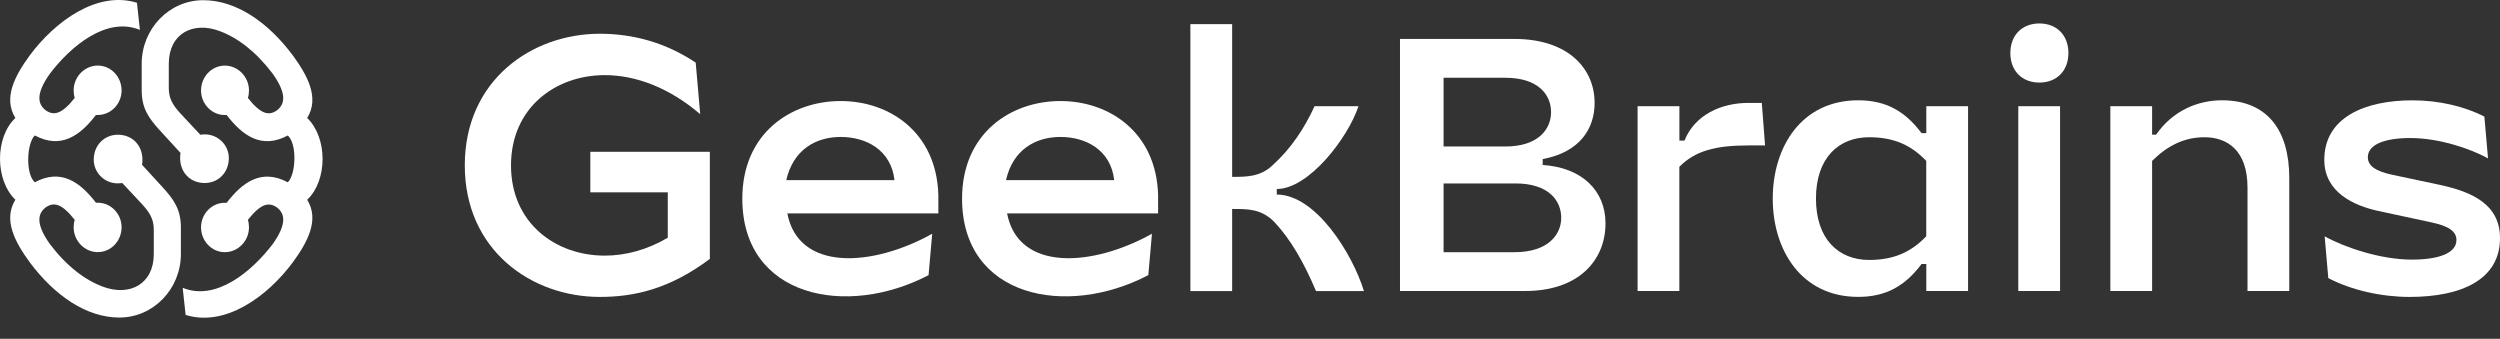
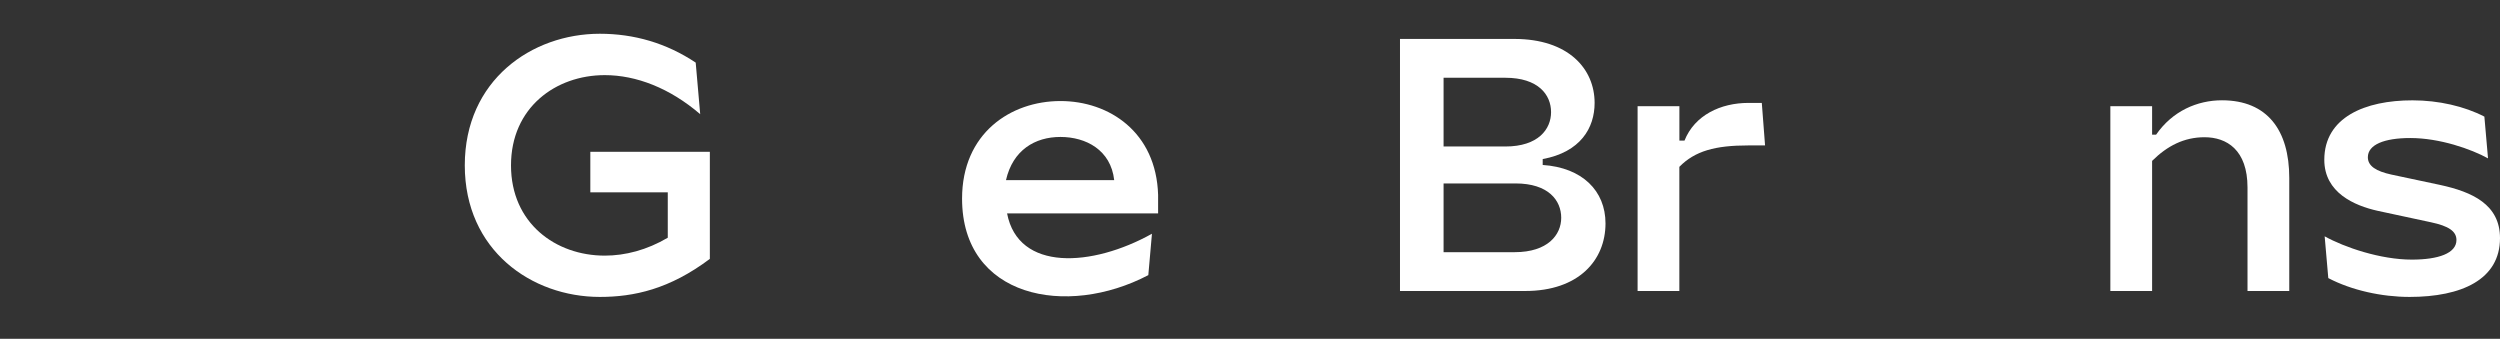
<svg xmlns="http://www.w3.org/2000/svg" width="214" height="29" viewBox="0 0 214 29" fill="none">
  <rect x="0" y="0" width="214" height="29" fill="#333333" stroke="none" />
  <path d="M86.112 15.418C86.701 12.844 88.596 11.723 90.775 11.723C92.953 11.723 95.088 12.836 95.375 15.418H86.112ZM98.296 23.551L98.607 20.009C93.488 22.863 87.165 23.263 86.206 18.268H99.134V16.687C98.977 11.307 94.939 8.649 90.775 8.649C86.516 8.649 82.353 11.403 82.353 17.003C82.353 25.481 91.302 27.218 98.296 23.551Z" fill="white" />
-   <path d="M67.305 15.418C67.895 12.844 69.79 11.723 71.968 11.723C74.142 11.723 76.281 12.836 76.568 15.418H67.305ZM79.486 23.551L79.796 20.009C74.677 22.863 68.355 23.263 67.395 18.268H80.323V16.687C80.166 11.307 76.128 8.649 71.964 8.649C67.706 8.649 63.542 11.403 63.542 17.003C63.542 25.481 72.495 27.218 79.486 23.551Z" fill="white" />
-   <path d="M105.472 2.068H101.897V24.913H105.472V17.887C106.84 17.887 107.898 17.887 108.983 18.9C110.504 20.481 111.625 22.507 112.651 24.913H116.752C115.758 21.686 112.62 16.655 109.293 16.655V16.178C112.03 16.178 115.384 11.811 116.285 9.093H112.525C111.656 10.991 110.504 12.732 108.92 14.157C107.862 15.17 106.588 15.138 105.472 15.138V2.068Z" fill="white" />
  <path d="M123.57 12.54V6.656H128.854C131.681 6.656 132.771 8.113 132.771 9.598C132.771 11.055 131.681 12.54 128.854 12.54H123.57ZM123.57 21.586V15.702H129.724C132.551 15.702 133.64 17.159 133.64 18.644C133.64 20.101 132.491 21.586 129.661 21.586H123.57ZM129.63 3.333H119.839V24.909H130.561C135.13 24.909 137.431 22.283 137.431 19.12C137.431 16.334 135.44 14.345 132.055 14.121V13.617C135.287 13.016 136.499 10.959 136.499 8.809C136.499 5.895 134.261 3.333 129.63 3.333Z" fill="white" />
  <path d="M140.178 9.089V24.909H143.752V14.281C145.089 12.92 146.827 12.448 149.658 12.448H151.089L150.81 8.809H149.662C147.298 8.809 145.062 9.854 144.193 12.035H143.756V9.089H140.178Z" fill="white" />
-   <path d="M155.446 16.999C155.446 13.521 157.385 11.747 159.995 11.747C162.108 11.747 163.582 12.412 164.887 13.773V20.225C163.582 21.586 162.108 22.251 159.995 22.251C157.389 22.251 155.446 20.481 155.446 16.999ZM164.891 9.089V11.399H164.486C163.086 9.534 161.459 8.585 159.063 8.585C154.184 8.585 151.747 12.604 151.747 16.999C151.747 21.394 154.184 25.413 159.063 25.413C161.459 25.413 163.086 24.464 164.486 22.599H164.891V24.909H168.466V9.089H164.891Z" fill="white" />
-   <path d="M172.766 24.909H176.341V9.089H172.766V24.909ZM174.571 7.068C176.061 7.068 177.056 6.055 177.056 4.538C177.056 3.021 176.061 2.008 174.571 2.008C173.081 2.008 172.086 3.021 172.086 4.538C172.082 6.055 173.077 7.068 174.571 7.068Z" fill="white" />
  <path d="M184.22 9.089H180.646V24.909H184.22V13.773C185.526 12.476 186.969 11.747 188.706 11.747C190.602 11.747 192.387 12.824 192.387 16.05V24.909H195.961V15.23C195.961 11.147 194.081 8.585 190.201 8.585C188.089 8.585 185.962 9.502 184.563 11.527H184.22V9.089Z" fill="white" />
  <path d="M198.96 13.681C198.96 16.494 201.539 17.603 203.529 18.047L208.098 19.028C209.587 19.344 210.272 19.789 210.272 20.545C210.272 21.686 208.719 22.223 206.45 22.223C203.777 22.223 200.702 21.178 198.991 20.229L199.302 23.804C201.292 24.848 203.872 25.417 206.261 25.417C210.705 25.417 214 23.932 214 20.385C214 17.507 211.637 16.43 208.872 15.83L204.708 14.945C203.403 14.661 202.688 14.217 202.688 13.46C202.688 12.384 204.087 11.815 206.325 11.815C208.841 11.815 211.546 12.764 212.974 13.556L212.663 9.982C210.952 9.097 208.746 8.589 206.51 8.589C202.444 8.585 198.96 10.042 198.96 13.681Z" fill="white" />
  <path d="M50.532 12.992V16.462H57.161V20.349C55.372 21.402 53.524 21.882 51.767 21.882C47.563 21.882 43.742 19.104 43.742 14.157C43.742 9.209 47.567 6.431 51.767 6.431C54.464 6.431 57.334 7.54 59.937 9.774L59.552 5.359C57.035 3.681 54.267 2.889 51.346 2.889C45.503 2.889 39.786 6.876 39.786 14.153C39.786 21.43 45.503 25.417 51.346 25.417C54.267 25.417 57.315 24.752 60.763 22.159V12.992H50.532Z" fill="white" />
-   <path d="M11.975 2.56L11.723 0.237C8.34 -0.814 4.732 1.796 2.538 4.754C1.286 6.473 0.25 8.379 1.317 10.098C-0.439 11.753 -0.439 15.41 1.317 17.097C0.25 18.816 1.286 20.723 2.538 22.441C4.673 25.303 7.399 27.182 10.219 27.182C13.133 27.182 15.484 24.732 15.484 21.742V19.483C15.484 17.956 14.921 17.097 13.822 15.922L12.16 14.107C12.192 13.947 12.192 13.819 12.192 13.664C12.192 12.425 11.313 11.533 10.092 11.533C8.935 11.533 8.025 12.425 8.025 13.664C8.025 14.779 8.935 15.698 10.092 15.698C10.25 15.698 10.376 15.666 10.467 15.666L12.192 17.513C12.849 18.244 13.165 18.784 13.165 19.675V21.742C13.165 24.32 11.097 25.399 8.808 24.54C7.272 23.968 5.705 22.789 4.263 20.882C2.979 19.068 3.259 18.212 3.98 17.701C4.606 17.321 5.264 17.381 6.394 18.816C6.335 19.004 6.304 19.228 6.304 19.451C6.304 20.627 7.245 21.582 8.371 21.582C9.498 21.582 10.408 20.627 10.408 19.451C10.408 18.308 9.498 17.353 8.371 17.353H8.214C6.867 15.602 5.236 14.395 2.979 15.602C2.164 14.871 2.29 12.261 2.979 11.593C5.236 12.8 6.867 11.593 8.214 9.842H8.371C9.498 9.842 10.408 8.887 10.408 7.744C10.408 6.569 9.498 5.613 8.371 5.613C7.245 5.613 6.304 6.569 6.304 7.744C6.304 7.968 6.335 8.188 6.398 8.379C5.272 9.81 4.61 9.874 3.984 9.495C3.263 8.987 2.979 8.128 4.267 6.313C6.052 3.959 9.124 1.384 11.975 2.56ZM15.638 24.636L15.89 26.958C19.273 28.009 22.881 25.399 25.075 22.441C26.327 20.723 27.363 18.816 26.295 17.097C28.052 15.442 28.052 11.785 26.295 10.098C27.363 8.379 26.327 6.473 25.075 4.754C22.94 1.892 20.214 0.017 17.394 0.017C14.48 0.017 12.129 2.468 12.129 5.458V7.716C12.129 9.243 12.692 10.102 13.791 11.277L15.453 13.092C15.421 13.252 15.421 13.38 15.421 13.536C15.421 14.775 16.3 15.666 17.52 15.666C18.678 15.666 19.588 14.775 19.588 13.536C19.588 12.421 18.678 11.501 17.52 11.501C17.363 11.501 17.237 11.533 17.146 11.533L15.421 9.686C14.764 8.955 14.448 8.415 14.448 7.524V5.458C14.448 2.879 16.516 1.8 18.804 2.66C20.34 3.231 21.908 4.41 23.349 6.317C24.634 8.132 24.354 8.987 23.633 9.499C23.007 9.878 22.349 9.818 21.219 8.383C21.282 8.192 21.313 7.972 21.313 7.748C21.313 6.573 20.372 5.617 19.245 5.617C18.119 5.617 17.209 6.573 17.209 7.748C17.209 8.891 18.119 9.846 19.245 9.846H19.403C20.75 11.597 22.381 12.804 24.637 11.597C25.453 12.329 25.327 14.939 24.637 15.606C22.381 14.399 20.75 15.606 19.403 17.357H19.245C18.119 17.357 17.209 18.312 17.209 19.455C17.209 20.631 18.119 21.586 19.245 21.586C20.372 21.586 21.313 20.631 21.313 19.455C21.313 19.232 21.282 19.012 21.219 18.82C22.345 17.389 23.007 17.325 23.633 17.705C24.354 18.212 24.637 19.072 23.349 20.886C21.561 23.237 18.489 25.811 15.638 24.636Z" fill="white" />
</svg>